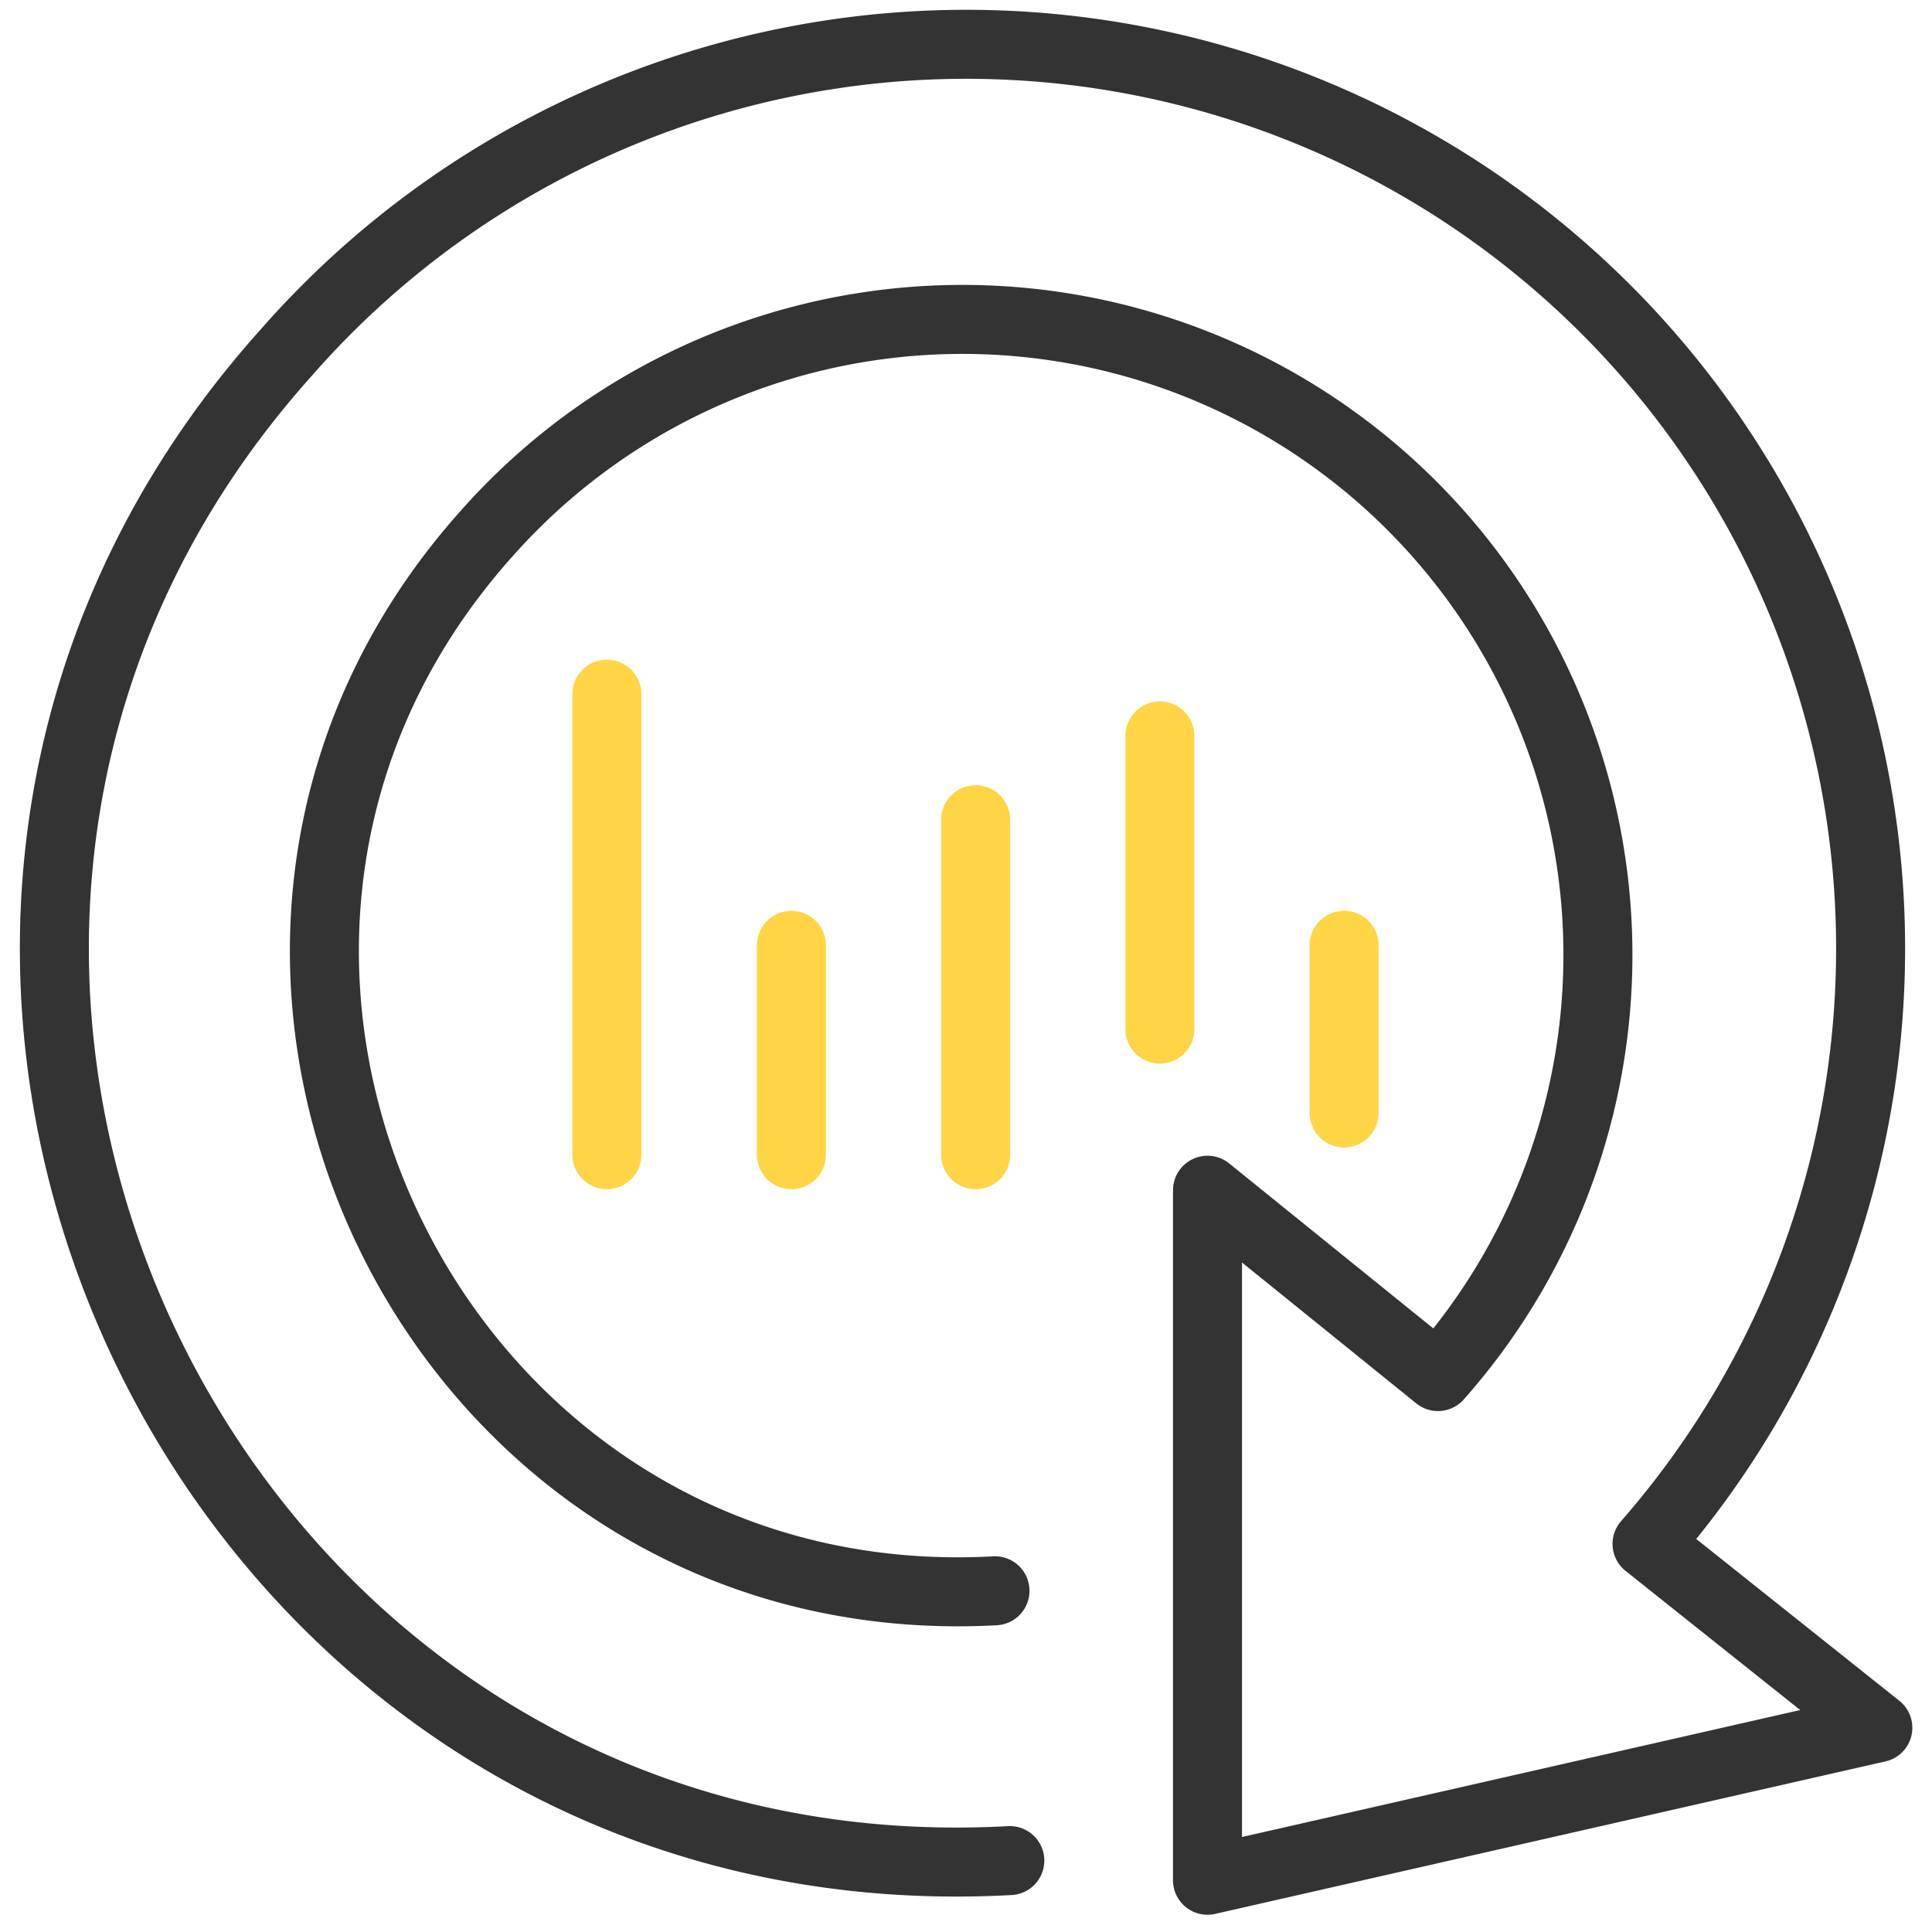
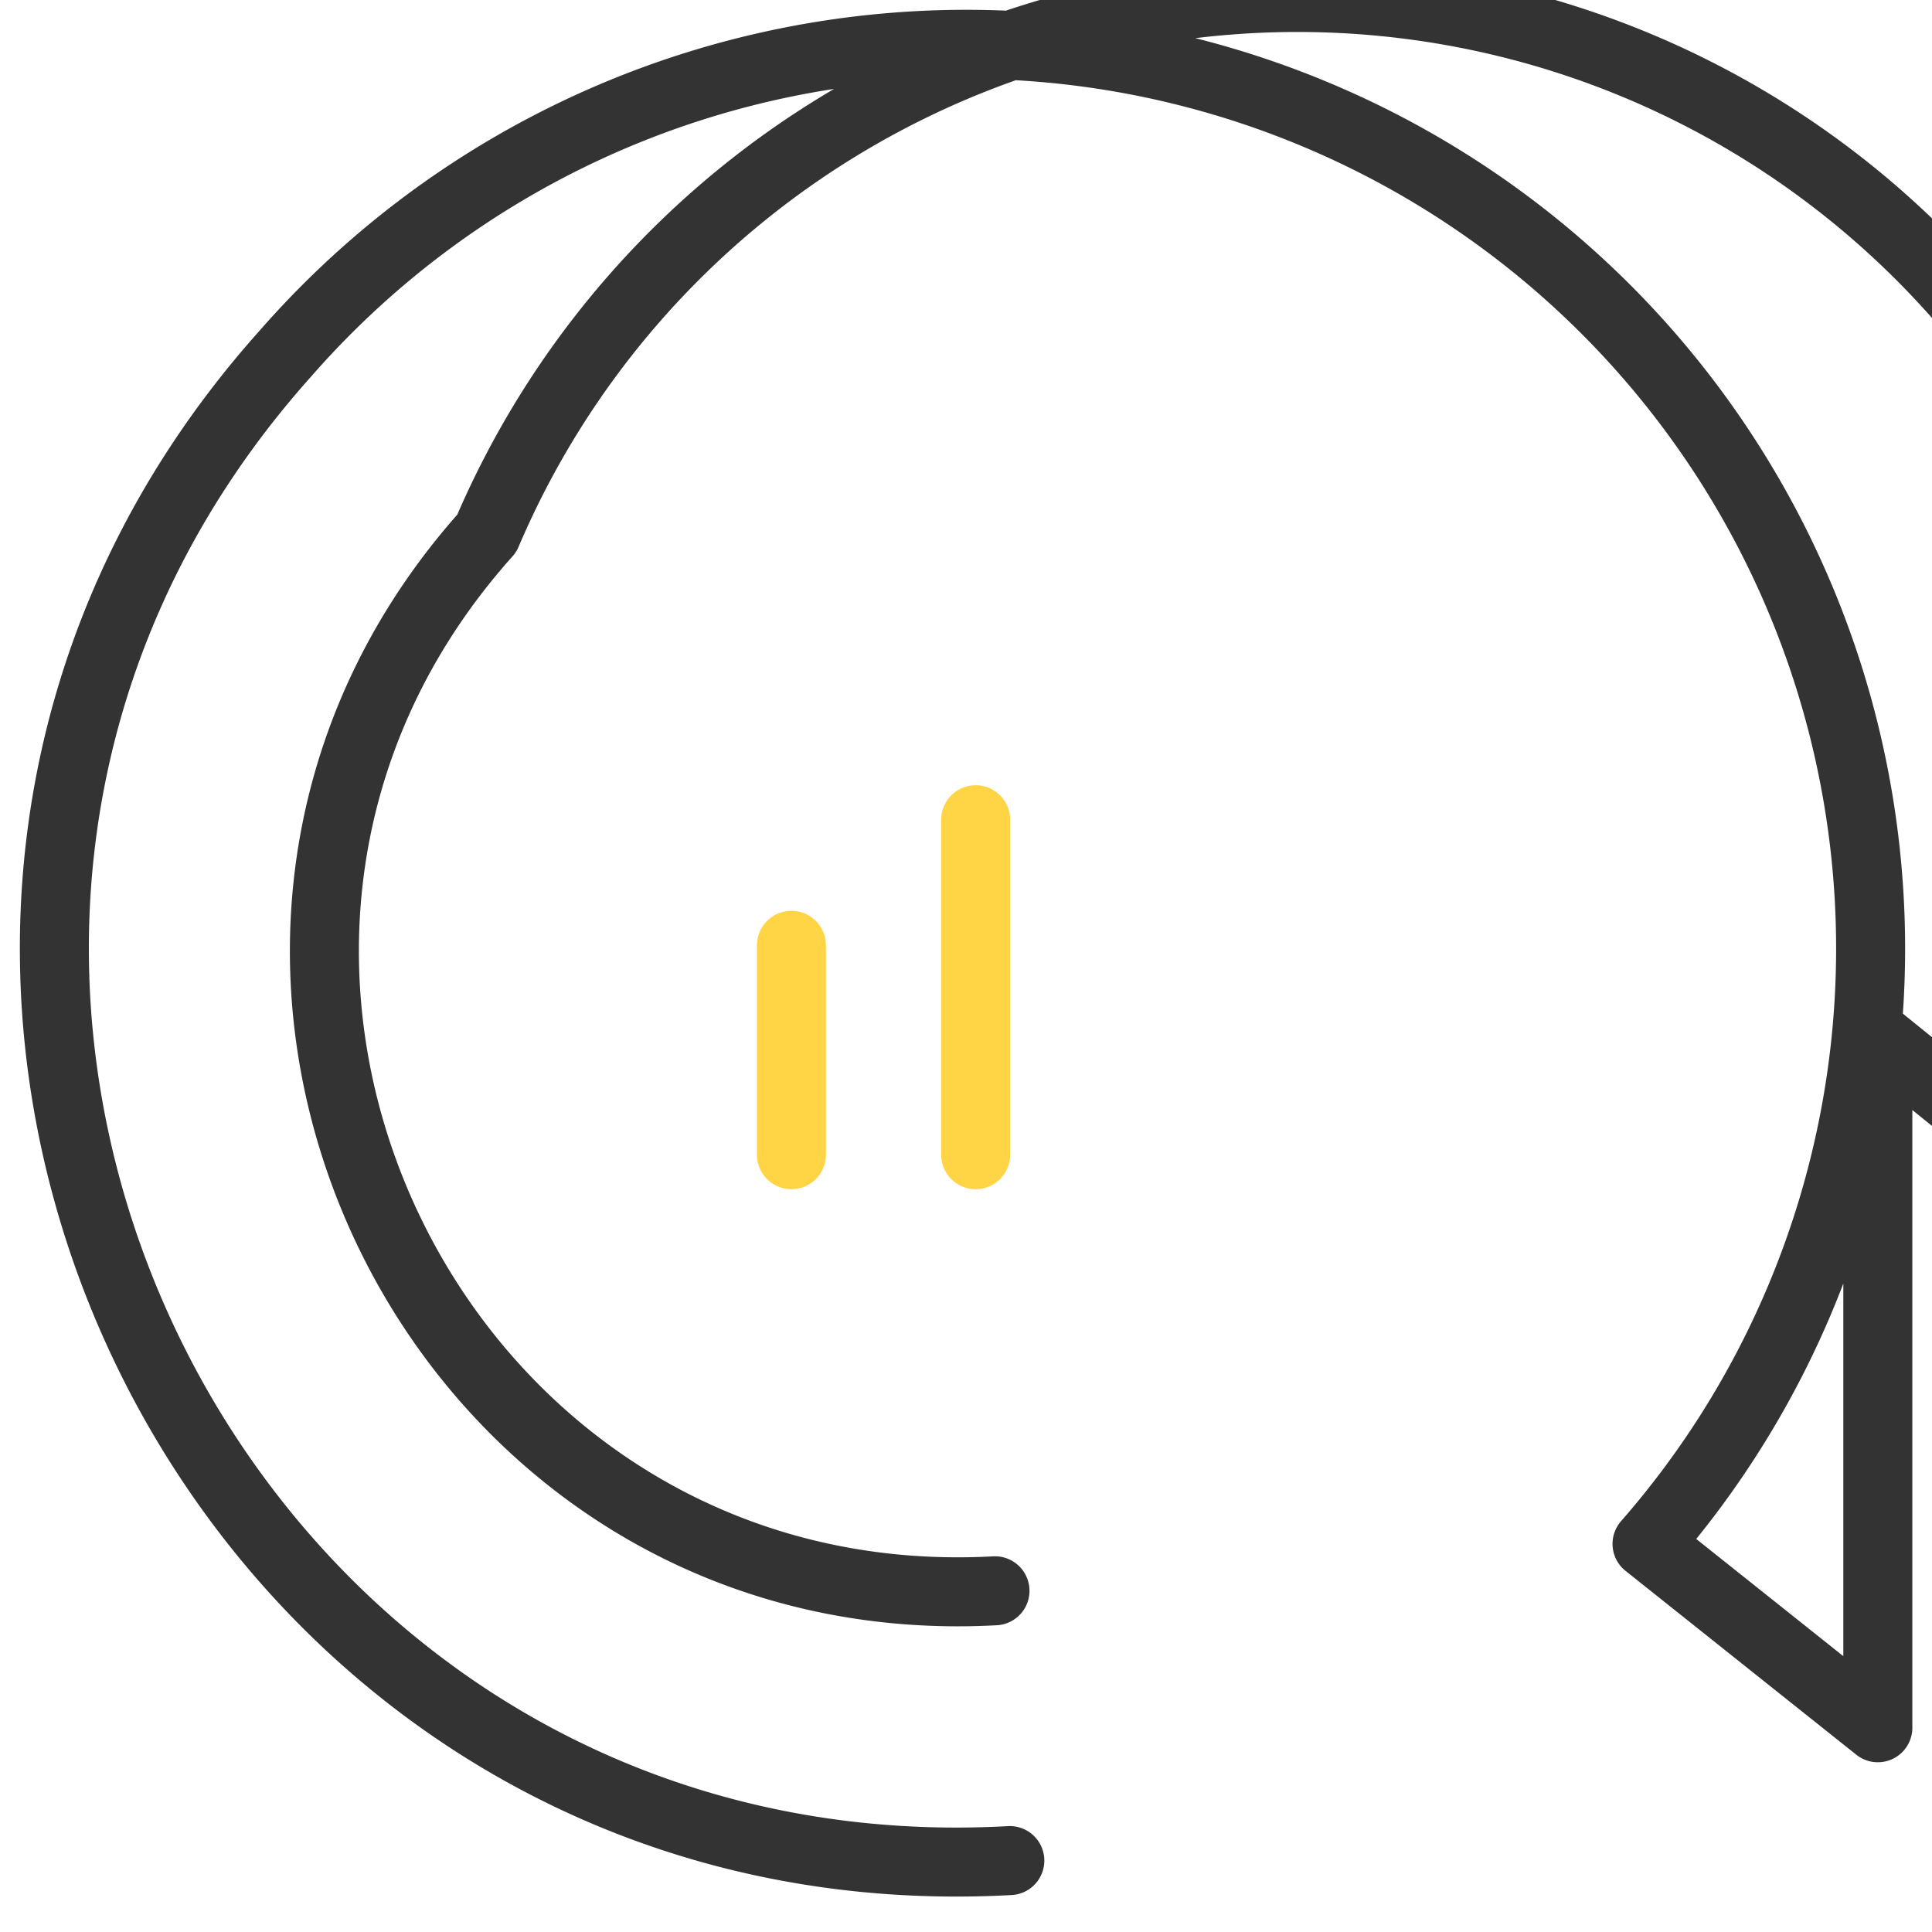
<svg xmlns="http://www.w3.org/2000/svg" id="design" viewBox="0 0 56 56">
  <defs>
    <style>.cls-1,.cls-2{fill:none;stroke-linecap:round;stroke-linejoin:round;stroke-width:2px;}.cls-1{stroke:#333;}.cls-2{stroke:#ffd545;}</style>
  </defs>
-   <path class="cls-1" d="M29.27,53.93C6,55.21-7.23,27.56,8.28,10.24A26.21,26.21,0,0,1,47.74,44.75l6.69,5.33L35,54.5l0-20,6.68,5.4A18.39,18.39,0,0,0,14.11,15.46C3.22,27.62,12.51,47,28.84,46.11" />
+   <path class="cls-1" d="M29.27,53.93C6,55.21-7.23,27.56,8.28,10.24A26.21,26.21,0,0,1,47.74,44.75l6.69,5.33l0-20,6.68,5.4A18.39,18.39,0,0,0,14.11,15.46C3.22,27.62,12.51,47,28.84,46.11" />
  <line class="cls-2" x1="28.28" y1="23.76" x2="28.28" y2="33.47" />
-   <line class="cls-2" x1="33.62" y1="21.33" x2="33.62" y2="29.83" />
  <line class="cls-2" x1="22.94" y1="27.4" x2="22.94" y2="33.47" />
-   <line class="cls-2" x1="38.96" y1="27.4" x2="38.96" y2="32.26" />
-   <line class="cls-2" x1="17.59" y1="20.12" x2="17.59" y2="33.47" />
</svg>